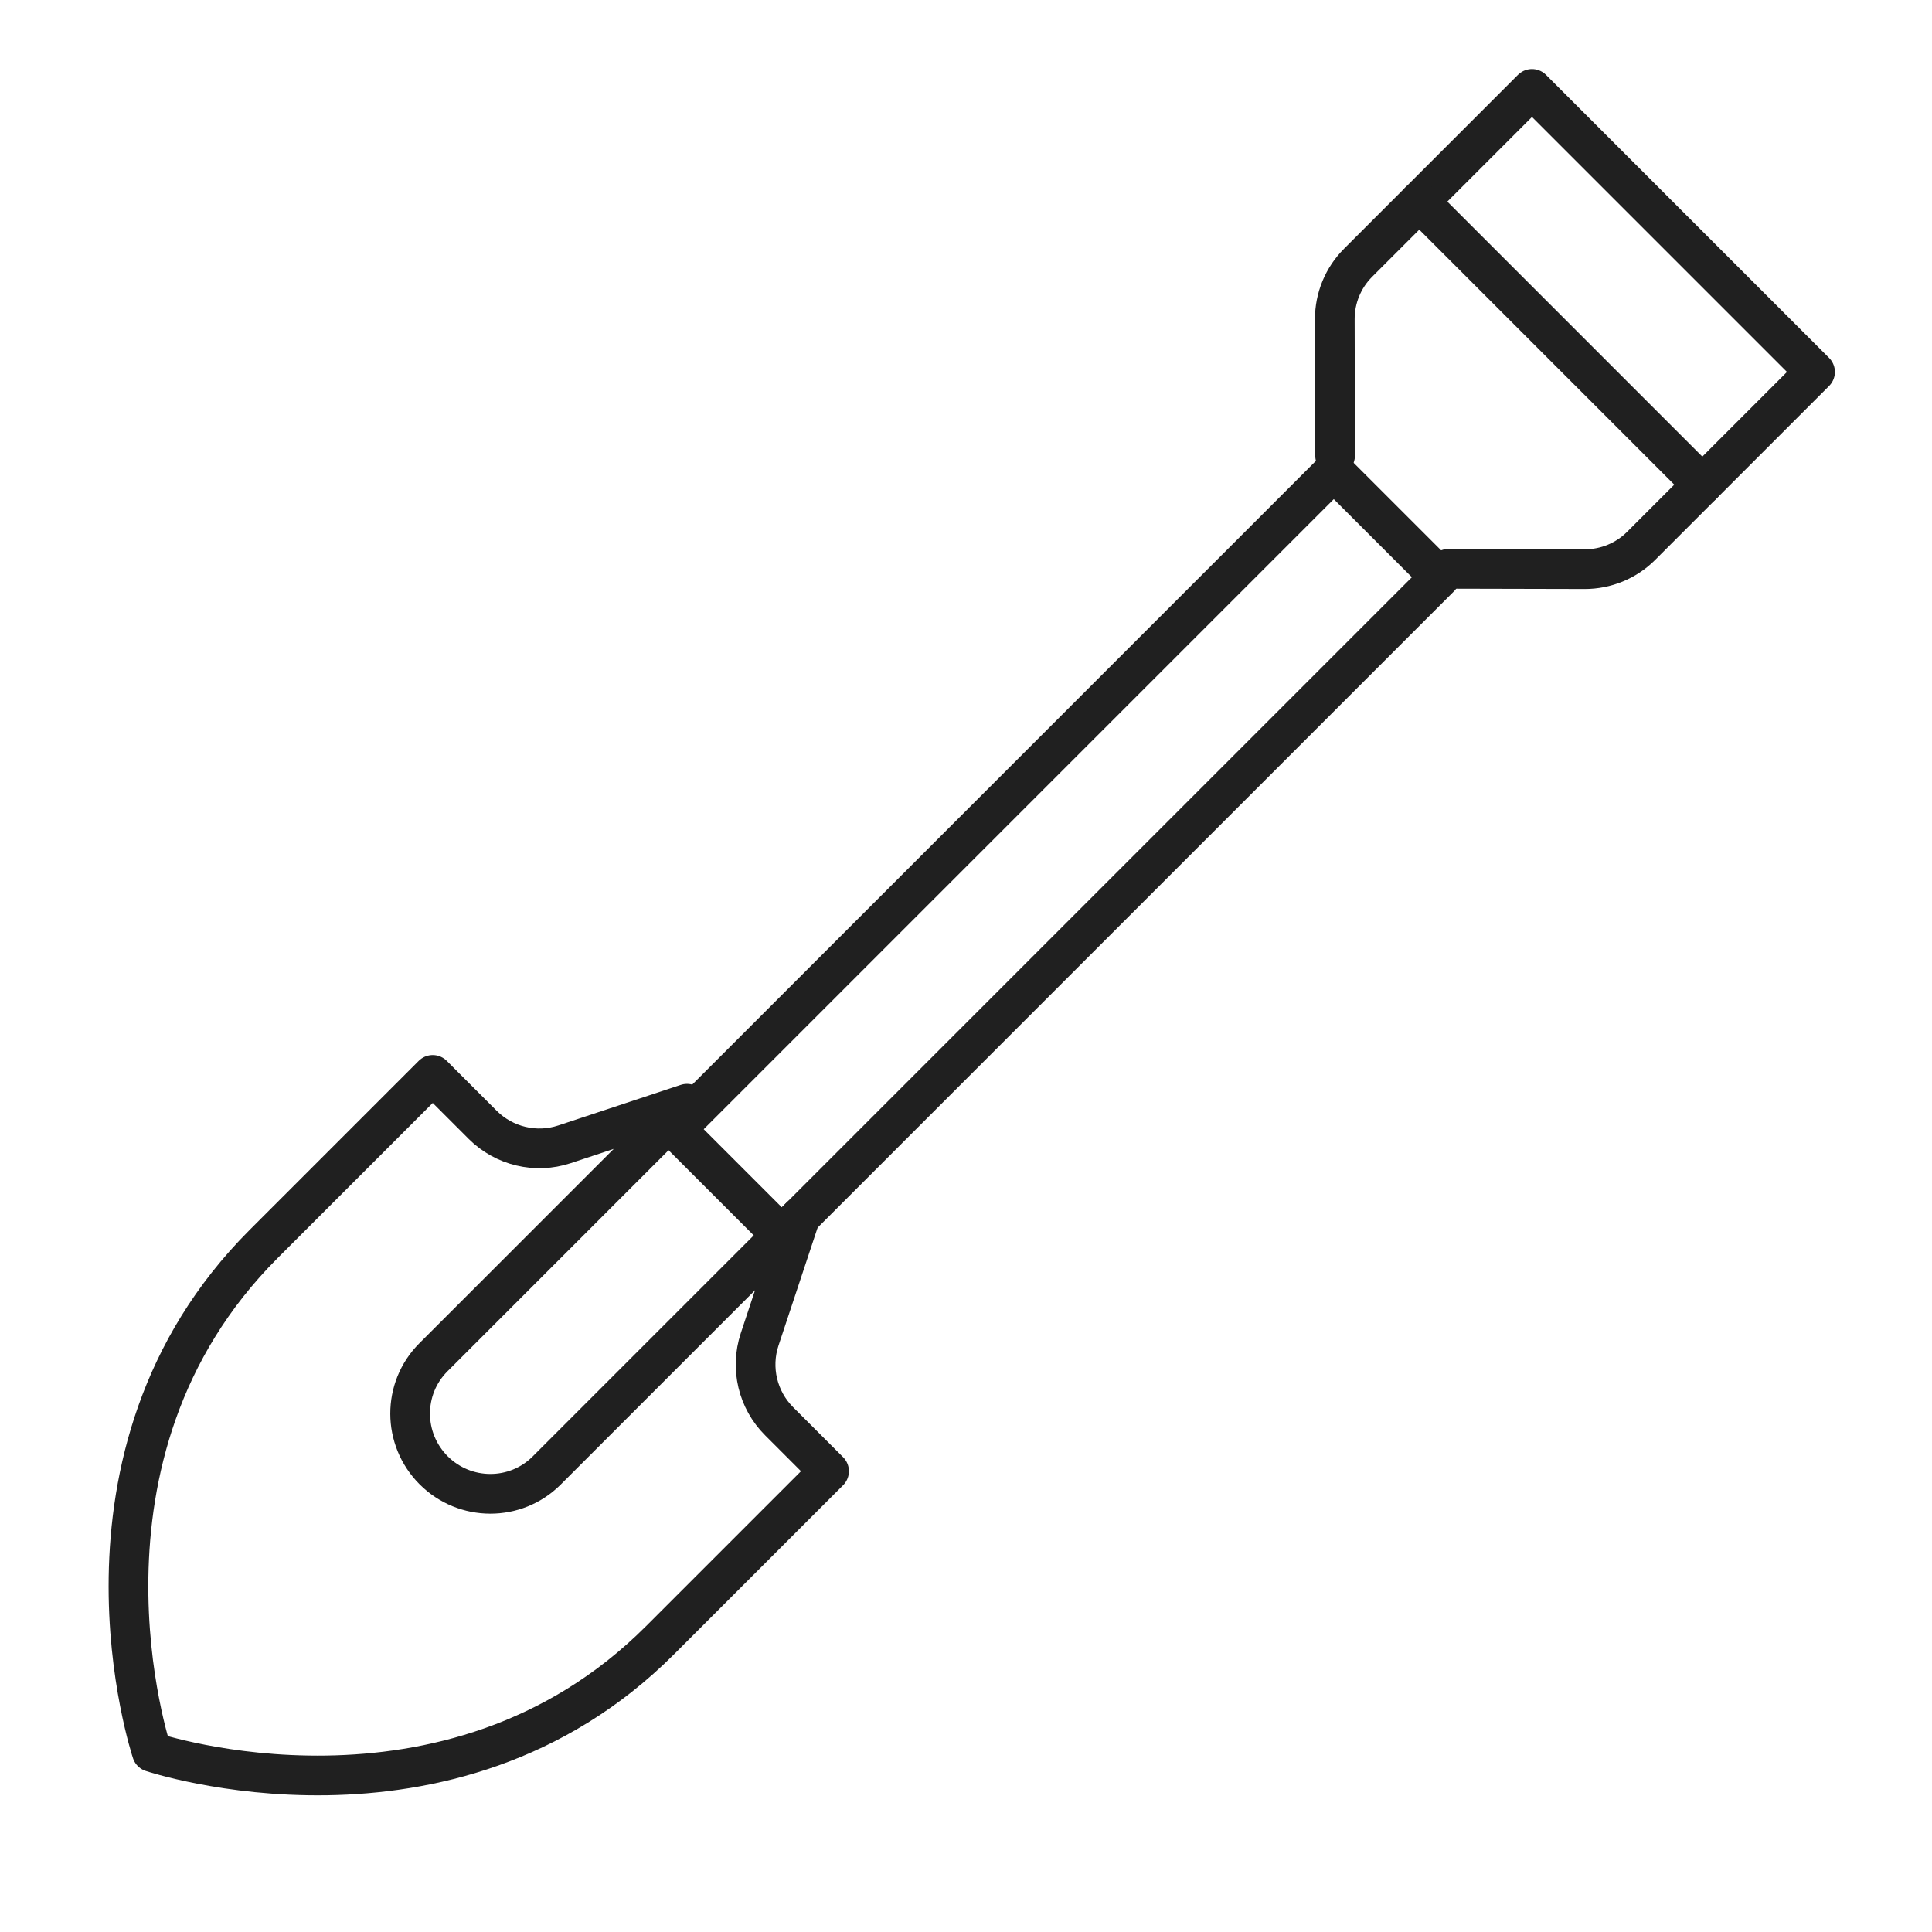
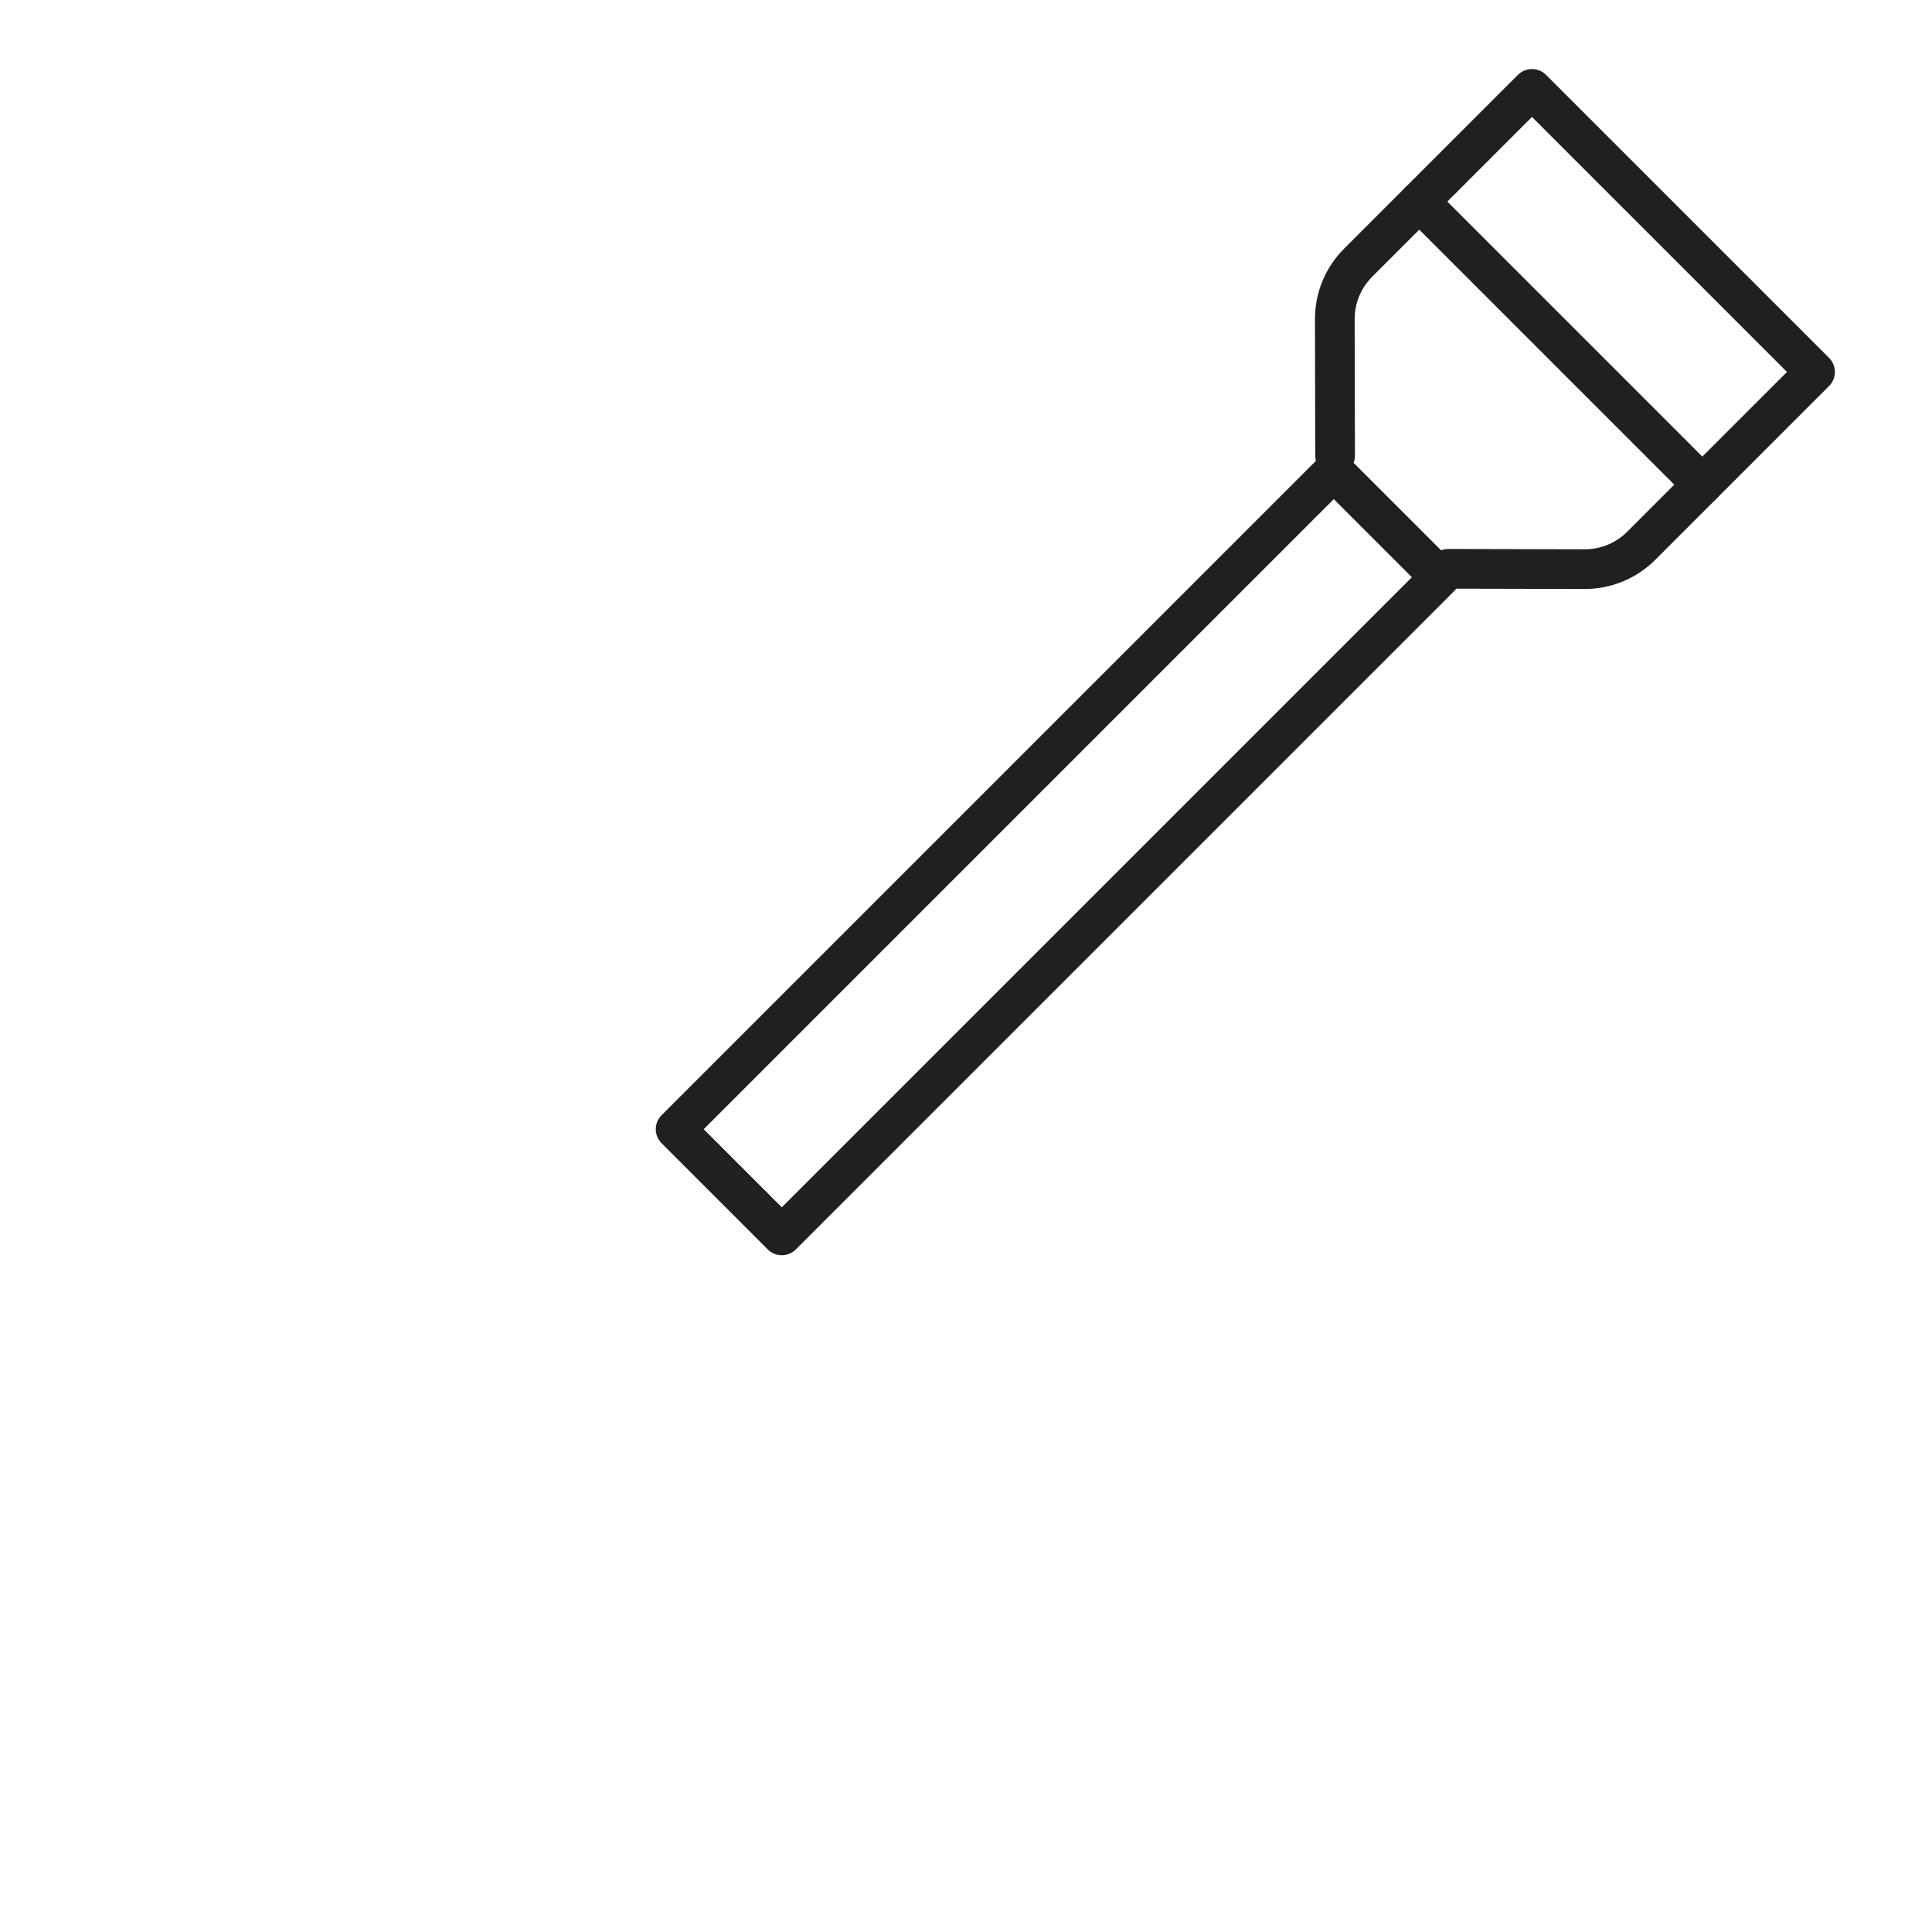
<svg xmlns="http://www.w3.org/2000/svg" width="73px" height="73px" viewBox="0 0 73 73" version="1.1">
  <title>desktop/icon/large/symbols/inv_strategy/opportunistic2</title>
  <desc>Created with Sketch.</desc>
  <defs />
  <g id="desktop/icon/large/symbols/inv_strategy/opportunistic2" stroke="none" stroke-width="1" fill="none" fill-rule="evenodd" stroke-linecap="round" stroke-linejoin="round">
    <g id="Group" transform="translate(34.799, 37.723) rotate(-315) translate(-34.799, -37.723) translate(23.799, -3.277)" stroke="#202020" stroke-width="1.5">
      <polygon id="Stroke-1" points="7.941 51.051 13.614 51.051 13.614 15.882 7.941 15.882" />
      <g id="Group-7" transform="translate(-0, 0)">
        <polygon id="Stroke-2" points="3.025 6.399 18.151 6.399 18.151 0.376 3.025 0.376" />
        <path d="M18.151,6.399 L18.151,9.67 C18.151,10.468 17.832,11.234 17.265,11.799 L13.612,15.435" id="Stroke-4" />
        <path d="M3.025,6.399 L3.025,9.67 C3.025,10.468 3.344,11.234 3.912,11.799 L7.563,15.435" id="Stroke-5" />
-         <path d="M13.614,50.066 L13.614,63.617 C13.614,65.28 12.258,66.629 10.588,66.629 C8.918,66.629 7.563,65.28 7.563,63.617 L7.563,50.066 L5.374,54.425 C4.862,55.444 3.813,56.089 2.668,56.089 L0,56.089 L0,65.123 C0,76.416 10.588,81.686 10.588,81.686 C10.588,81.686 21.177,76.416 21.177,65.123 L21.177,56.089 L18.507,56.089 C17.363,56.089 16.315,55.444 15.802,54.425 L13.614,50.066" id="Stroke-6" />
      </g>
    </g>
  </g>
</svg>